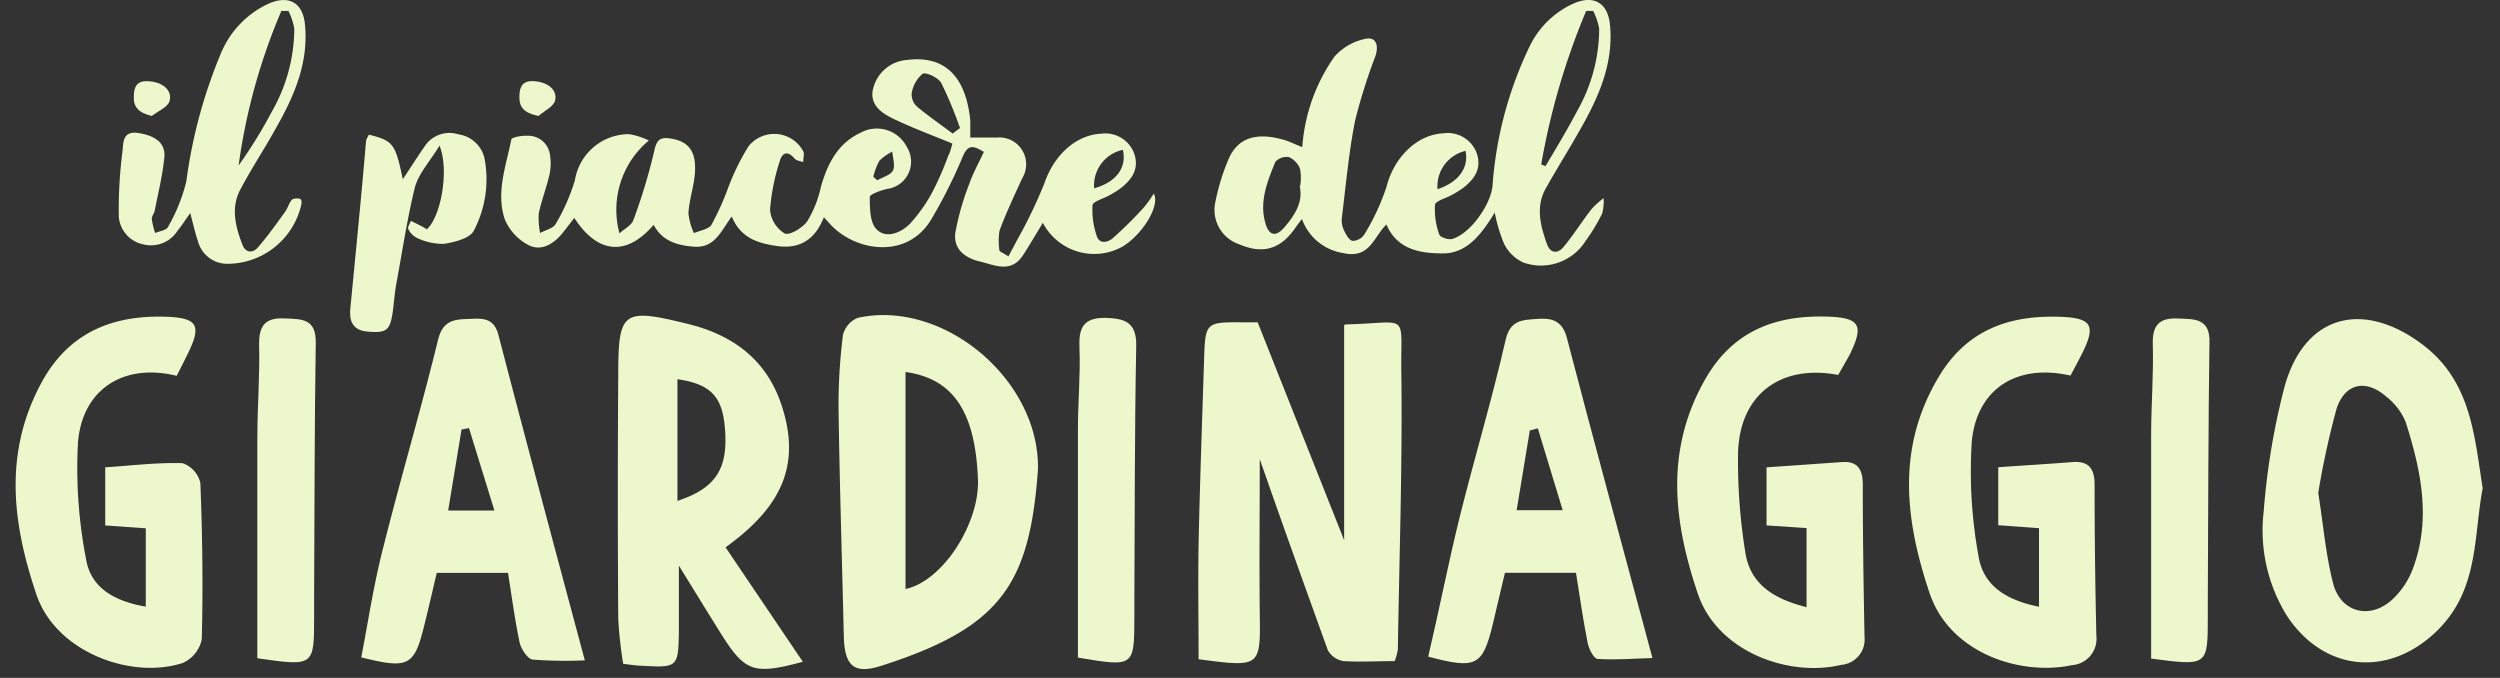
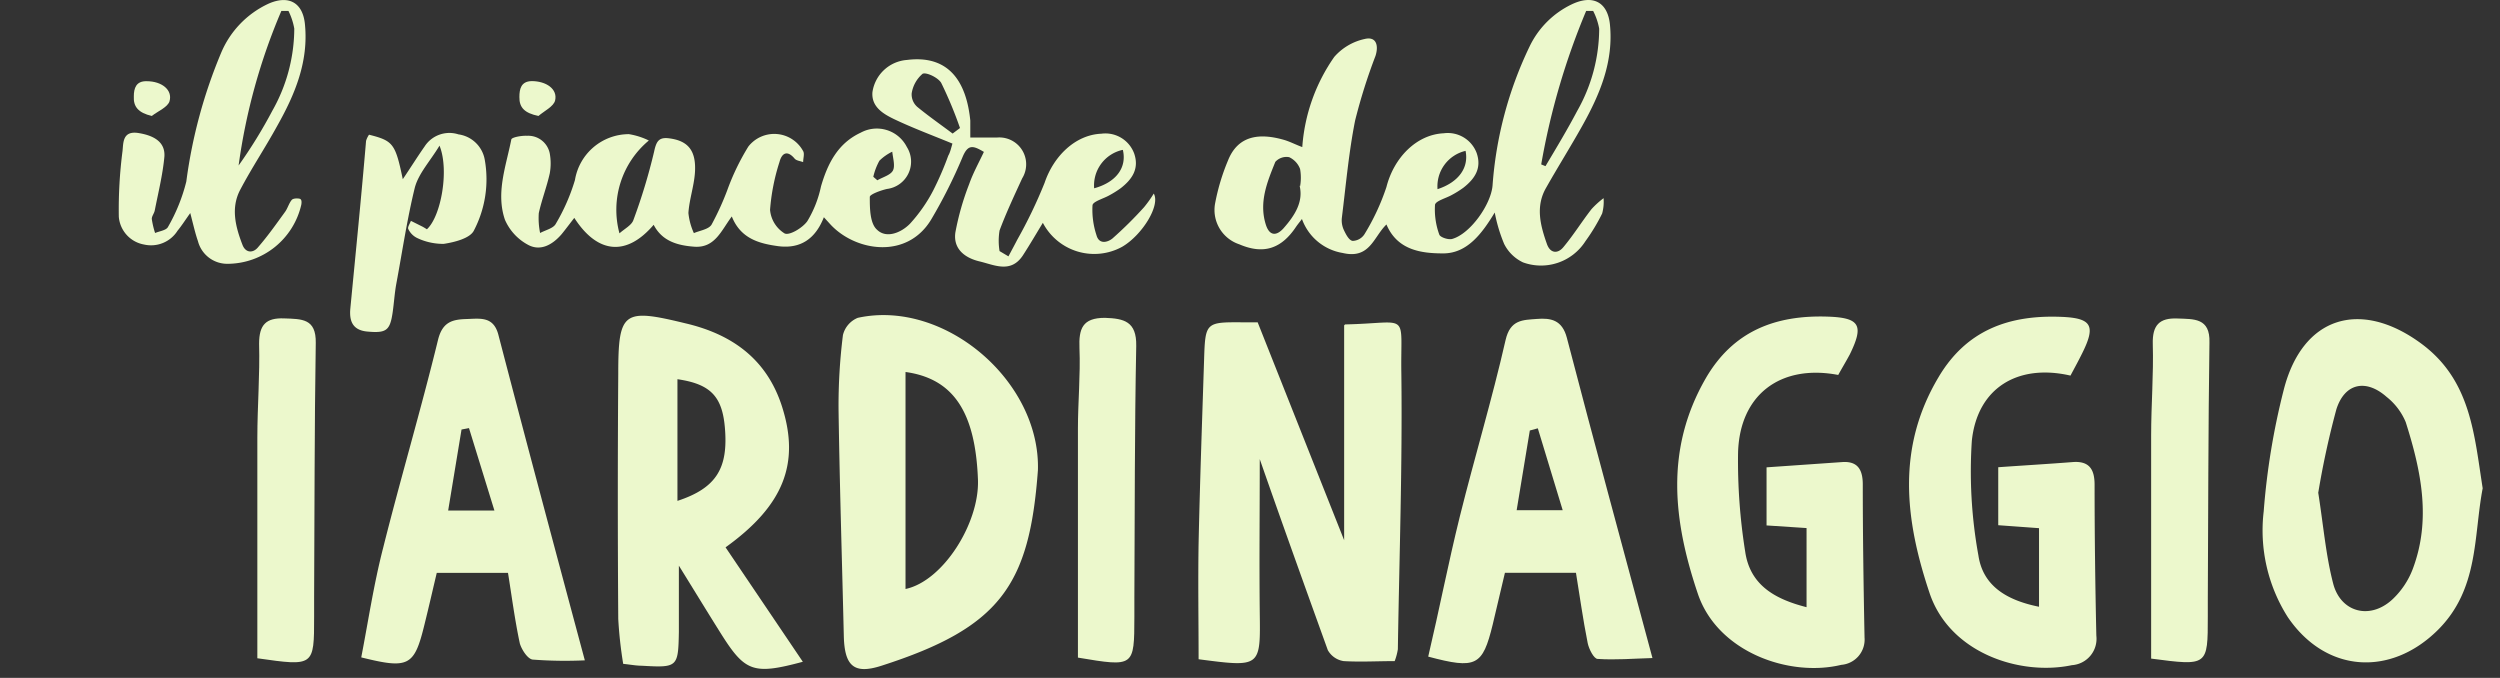
<svg xmlns="http://www.w3.org/2000/svg" viewBox="0 0 228.1 61.85">
  <rect x="0" y="0" width="228.1" height="61.85" fill="#333333" stroke="none" />
  <defs>
    <style>.cls-1{fill:#ecf8cc;}</style>
  </defs>
  <title>Tavola disegno 4</title>
  <g id="Livello_4" data-name="Livello 4">
    <path class="cls-1" d="M86.9,13.1c-1.87-.77-3.62-1.42-5.3-2.22-1-.48-2.1-1.12-2-2.46a3.44,3.44,0,0,1,3.15-2.95C86.47,5,88.16,7.31,88.53,11c0,.45,0,.91,0,1.55.86,0,1.64,0,2.42,0a2.45,2.45,0,0,1,2.31,3.73c-.72,1.57-1.46,3.14-2.06,4.75a5.7,5.7,0,0,0,0,1.88l.81.48c.26-.49.54-1,.79-1.49a43.84,43.84,0,0,0,2.51-5.22c.83-2.46,2.82-4.38,5.17-4.48a2.8,2.8,0,0,1,3,1.8c.48,1.39-.18,2.35-1.21,3.16a9,9,0,0,1-1.07.67c-.53.3-1.48.55-1.52.9a7.41,7.41,0,0,0,.36,2.72c.24.9,1.05.65,1.47.3a36.11,36.11,0,0,0,2.87-2.84,10.77,10.77,0,0,0,.89-1.25c.62,1.1-1.08,3.81-2.89,4.86a5.29,5.29,0,0,1-7.23-2.19c-.61,1-1.19,2-1.84,3-1.1,1.63-2.59.84-3.94.52s-2.42-1.15-2.2-2.65a24.39,24.39,0,0,1,1.26-4.41c.35-1,.87-1.93,1.34-2.93-1-.6-1.45-.69-1.93.43a46.09,46.09,0,0,1-2.88,5.74c-2.21,3.67-6.91,2.9-9.18.46l-.61-.67c-.78,2-2.16,2.9-4.17,2.64-1.76-.24-3.43-.7-4.23-2.71-.95,1.26-1.53,2.89-3.41,2.76-1.53-.11-2.95-.5-3.72-2-2.46,2.89-5.12,2.67-7.24-.63-.4.51-.76,1-1.16,1.49-.79.92-1.87,1.57-3,1a4.73,4.73,0,0,1-2.17-2.32c-.84-2.45.1-4.9.58-7.31,0-.21.94-.38,1.43-.35A2,2,0,0,1,50.16,14a5.09,5.09,0,0,1,0,1.82c-.27,1.22-.73,2.4-1,3.62a6.78,6.78,0,0,0,.12,1.82c.49-.27,1.21-.42,1.43-.84a17.86,17.86,0,0,0,1.75-4,5,5,0,0,1,4.92-4.18,6.42,6.42,0,0,1,1.82.58,8.22,8.22,0,0,0-2.68,8.47c.48-.43,1.11-.74,1.27-1.21a52.83,52.83,0,0,0,1.89-6.24c.2-.93.42-1.34,1.36-1.22,1.77.22,2.52,1.15,2.36,3.22-.1,1.21-.51,2.39-.59,3.59a5.81,5.81,0,0,0,.5,1.84c.55-.24,1.34-.34,1.61-.77a25.14,25.14,0,0,0,1.43-3.13,21.44,21.44,0,0,1,1.93-4,3,3,0,0,1,5,.42c.14.25,0,.64,0,1-.27-.1-.62-.13-.78-.32-.7-.83-1.18-.46-1.38.31a18.79,18.79,0,0,0-.86,4.37,2.81,2.81,0,0,0,1.33,2.15c.44.21,1.64-.51,2.07-1.12A10.17,10.17,0,0,0,74.91,17c.61-2.09,1.54-3.93,3.63-4.9a3.07,3.07,0,0,1,4.2,1.31,2.51,2.51,0,0,1-1.81,3.83c-.58.13-1.58.5-1.57.73,0,1,0,2.42.67,3,.85.82,2.2.26,3-.56a14.17,14.17,0,0,0,2.1-3,28.33,28.33,0,0,0,1.39-3.21C86.69,13.92,86.78,13.51,86.9,13.1Zm0-.9.69-.52a36.6,36.6,0,0,0-1.71-4.11c-.27-.48-1.35-1-1.7-.84a2.93,2.93,0,0,0-1,1.8,1.52,1.52,0,0,0,.51,1.22C84.75,10.62,85.87,11.4,86.95,12.21Zm15.51,1.48a3.32,3.32,0,0,0-2.58,3.5C101.84,16.63,102.83,15.29,102.45,13.68ZM79.68,16.13l.37.32c.49-.29,1.2-.47,1.42-.89s0-1.14-.06-1.72a4.36,4.36,0,0,0-1.17.82A5.65,5.65,0,0,0,79.68,16.13Z" />
    <path class="cls-1" d="M136.38,19.39c-1.16,1.92-2.51,3.73-4.7,3.73-2,0-4.19-.29-5.18-2.64-1.19,1.15-1.51,3.19-4,2.6a4.77,4.77,0,0,1-3.71-3.1c-.25.33-.4.51-.53.7-1.36,2.05-3,2.55-5.19,1.61a3.3,3.3,0,0,1-2.22-3.64,19.22,19.22,0,0,1,1.19-4c.91-2.3,2.87-2.54,5.14-1.88.53.16,1,.41,1.64.65a16.33,16.33,0,0,1,2.92-8.23,5.12,5.12,0,0,1,2.76-1.63c1.09-.27,1.3.61,1,1.54A51.09,51.09,0,0,0,123.64,11c-.58,2.92-.84,5.91-1.21,8.88a2.1,2.1,0,0,0,.18,1.1c.19.4.46.94.8,1a1.33,1.33,0,0,0,1.09-.62,20.68,20.68,0,0,0,2-4.3c.68-2.68,2.75-4.79,5.23-4.9a2.81,2.81,0,0,1,3,1.8c.48,1.39-.17,2.35-1.2,3.16a8.83,8.83,0,0,1-1.07.67c-.53.3-1.48.54-1.53.9a6.67,6.67,0,0,0,.39,2.71c.08.25.83.5,1.18.4,1.66-.47,3.54-3.16,3.68-4.87a35,35,0,0,1,3.37-12.67A8.17,8.17,0,0,1,143.44.38c1.9-.89,3.24-.19,3.45,1.85.34,3.37-.9,6.34-2.49,9.19-1.07,1.92-2.24,3.78-3.32,5.69-1,1.71-.54,3.45.06,5.15.31.88,1,.91,1.51.28.92-1.1,1.68-2.33,2.56-3.46a8.08,8.08,0,0,1,1.1-1,4.07,4.07,0,0,1-.13,1.4A17,17,0,0,1,144.66,22a4.81,4.81,0,0,1-5.7,1.94,3.69,3.69,0,0,1-1.72-1.68A14.27,14.27,0,0,1,136.38,19.39ZM140.62,15l.39.16c1-1.68,2-3.34,2.9-5.05a15.27,15.27,0,0,0,2-7.49A5.73,5.73,0,0,0,145.36,1h-.64A64.8,64.8,0,0,0,140.62,15Zm-22,2a4.61,4.61,0,0,0,0-1.58,1.92,1.92,0,0,0-1-1.08,1.37,1.37,0,0,0-1.26.43c-.73,1.81-1.5,3.65-.88,5.68.3,1,.9,1.17,1.61.4C118.16,19.64,118.94,18.39,118.57,16.92Zm15.12-3.24a3.32,3.32,0,0,0-2.58,3.5C133.08,16.63,134.07,15.29,133.7,13.68Z" />
    <path class="cls-1" d="M17.36,19.44c-.46.64-.78,1.15-1.16,1.61a2.86,2.86,0,0,1-3.06,1.26,2.8,2.8,0,0,1-2.3-2.54,41.76,41.76,0,0,1,.34-6c.08-.76,0-1.87,1.47-1.63S15.08,13,15,14.28c-.15,1.65-.56,3.29-.88,4.92-.05.27-.28.53-.27.78a7.64,7.64,0,0,0,.3,1.28c.4-.17,1-.24,1.17-.54A16,16,0,0,0,17,16.56,45.7,45.7,0,0,1,20.18,4.81,8.62,8.62,0,0,1,24.47.35c1.84-.83,3.15-.14,3.35,1.84.35,3.43-.91,6.43-2.54,9.32-1.1,2-2.33,3.84-3.37,5.82-.87,1.66-.41,3.39.21,5,.3.79,1,.77,1.44.21.87-1,1.66-2.12,2.45-3.21.24-.33.35-.78.61-1.09.12-.14.48-.16.71-.11s.19.37.16.55a6.93,6.93,0,0,1-6.76,5.39A2.76,2.76,0,0,1,18.06,22C17.8,21.25,17.62,20.43,17.36,19.44ZM26.32,1h-.65a54.65,54.65,0,0,0-3.9,14.1,43.92,43.92,0,0,0,3.08-5,15.31,15.31,0,0,0,2-7.49A5.91,5.91,0,0,0,26.32,1Z" />
    <path class="cls-1" d="M33.67,12.29c2.21.56,2.4.81,3.08,4.06.68-1,1.3-2,2-3a2.69,2.69,0,0,1,3.08-1.09,2.83,2.83,0,0,1,2.41,2.38,10.09,10.09,0,0,1-1,6.39c-.34.71-1.76,1.07-2.75,1.22a5.49,5.49,0,0,1-2.44-.54,1.72,1.72,0,0,1-.8-.82c-.08-.16.15-.49.24-.74l1,.5c.16.08.32.18.46.27,1.3-1.19,2.05-5.44,1.15-7.63-.85,1.41-1.9,2.52-2.25,3.82C37.14,20,36.7,23,36.16,25.89c-.16.87-.21,1.77-.34,2.65-.24,1.63-.59,1.87-2.32,1.71-1.36-.13-1.65-1-1.53-2.16.49-5.08,1-10.16,1.43-15.24A2,2,0,0,1,33.67,12.29Z" />
    <path class="cls-1" d="M13.85,10.58c-1.24-.29-1.69-.85-1.64-1.79,0-.73.2-1.41,1.18-1.38,1.35,0,2.37.78,2.08,1.82C15.31,9.78,14.41,10.14,13.85,10.58Z" />
    <path class="cls-1" d="M49.13,10.58c-1.27-.26-1.76-.77-1.74-1.73,0-.72.14-1.43,1.12-1.45,1.32,0,2.38.72,2.14,1.76C50.52,9.72,49.66,10.12,49.13,10.58Z" />
    <path class="cls-1" d="M114.94,41.89c0,4.81-.05,9.39,0,14,.07,5,.09,5-5.58,4.26,0-3.48-.06-7,0-10.58.12-5.57.32-11.15.5-16.72.11-3.47.13-3.47,3.65-3.44h1.24l7.89,19.88V29.69s.06-.09.12-.09c6-.13,5-1.27,5.1,4.56.1,8.36-.19,16.72-.32,25.08a5.3,5.3,0,0,1-.29,1.08c-1.58,0-3.12.09-4.65,0a2,2,0,0,1-1.45-1C119.07,53.55,117,47.8,114.94,41.89Z" />
    <path class="cls-1" d="M66.2,49.94l7.05,10.44c-4.46,1.2-5.25.93-7.39-2.44-1.21-1.92-2.39-3.86-3.92-6.33,0,2.34,0,4.2,0,6.07-.06,3.21-.12,3.25-3.41,3.06-.48,0-1-.1-1.67-.17a38.58,38.58,0,0,1-.45-4.09q-.08-11.18,0-22.36c0-5.73.46-6,6.13-4.62,4.27,1,7.44,3.28,8.82,7.62C73,42.29,71.5,46.13,66.2,49.94ZM61.81,45.7c3.57-1.17,4.64-3,4.33-6.66-.24-2.86-1.3-4-4.33-4.44V45.7Z" />
    <path class="cls-1" d="M94.7,42.89c-.77,10.5-3.42,14.37-14.3,17.86-2.5.8-3.34,0-3.41-2.7-.16-6.87-.38-13.75-.48-20.62a51.61,51.61,0,0,1,.4-6.86A2.28,2.28,0,0,1,78.26,29C86.15,27.27,94.93,34.75,94.7,42.89ZM82.62,53.74c3.43-.73,6.74-6,6.61-9.95C89,37.6,87,34.55,82.62,33.94Z" />
    <path class="cls-1" d="M226.52,44.55c-.84,4.39-.33,9.19-4.09,12.93-4.3,4.27-10.21,3.94-13.69-1.17a14.75,14.75,0,0,1-2.2-9.65,64.68,64.68,0,0,1,1.83-11.1c1.71-6.7,7-8.28,12.52-4.23C225.44,34.67,225.74,39.6,226.52,44.55Zm-15,.43c.47,3,.69,5.69,1.36,8.27s3.3,3.34,5.36,1.48a7.4,7.4,0,0,0,1.89-2.79c1.72-4.54.77-9-.63-13.42a5.74,5.74,0,0,0-1.75-2.31c-1.88-1.66-3.82-1.26-4.58,1.14A77.41,77.41,0,0,0,211.51,45Z" />
    <path class="cls-1" d="M188.91,34.27c-4.81-1.11-8.5,1.13-9,5.95a42.74,42.74,0,0,0,.6,10.46c.42,2.82,2.64,4.1,5.53,4.68V48.19l-3.72-.27V42.63c2.41-.17,4.6-.3,6.79-.47,1.54-.12,2,.69,2,2.07,0,4.59.06,9.18.16,13.77a2.41,2.41,0,0,1-2.23,2.69c-4.74,1-11.18-1.11-13-6.62-2.23-6.67-3-13.19.81-19.62,2.57-4.37,6.5-5.73,11.22-5.54,2.8.11,3.16.81,1.91,3.32C189.66,32.88,189.31,33.52,188.91,34.27Z" />
    <path class="cls-1" d="M167.72,34.21c-5.25-1-9,1.78-9.14,7.11a52.58,52.58,0,0,0,.65,9c.43,3,2.61,4.32,5.6,5.08V48.18l-3.65-.24V42.64l6.9-.48c1.42-.1,1.87.7,1.88,2,0,4.67.07,9.34.16,14A2.31,2.31,0,0,1,168,60.66c-4.76,1.15-11.3-1.17-13.09-6.49-2.25-6.67-3-13.17.71-19.63,2.53-4.38,6.43-5.81,11.16-5.65,2.93.1,3.29.8,2,3.44C168.42,33,168.05,33.61,167.72,34.21Z" />
-     <path class="cls-1" d="M16.12,34.29c-4.77-1.18-8.56,1.16-9,6A43.29,43.29,0,0,0,7.85,51c.44,2.7,2.68,3.87,5.45,4.35V48.2l-3.7-.26v-5.3c2.39-.16,4.72-.45,7.05-.38a2.49,2.49,0,0,1,1.63,1.8c.19,4.75.25,9.51.13,14.26a3,3,0,0,1-1.74,2.17C12.1,62,5.13,59.59,3.32,54.24c-2.22-6.59-3-13,.52-19.43,2.42-4.38,6.25-6,11-5.92,3.25.07,3.64.73,2.18,3.61C16.75,33.07,16.45,33.64,16.12,34.29Z" />
    <path class="cls-1" d="M53.36,60.25a39,39,0,0,1-4.76-.07c-.46-.06-1-.9-1.17-1.47-.46-2.15-.74-4.33-1.08-6.44h-6.5c-.37,1.56-.73,3.14-1.12,4.71-.93,3.81-1.43,4.08-5.77,3,.64-3.3,1.14-6.67,2-10,1.59-6.34,3.45-12.6,5-18.95.4-1.65,1.3-1.88,2.58-1.92s2.48-.27,2.93,1.43C48,40.25,50.59,49.93,53.36,60.25ZM45.11,46.58l-2.32-7.52-.68.13-1.22,7.39Z" />
    <path class="cls-1" d="M137.31,52.26c-.37,1.58-.74,3.16-1.12,4.74-.92,3.76-1.5,4.08-5.88,2.91,1-4.24,1.83-8.53,2.88-12.77,1.34-5.39,2.95-10.71,4.18-16.12.43-1.87,1.58-1.82,2.85-1.92s2.31.08,2.74,1.72c2.49,9.56,5.09,19.09,7.81,29.22-1.75.05-3.38.19-5,.08-.34,0-.8-.9-.91-1.45-.43-2.15-.73-4.33-1.07-6.41Zm3-13.18-.73.2-1.2,7.27h4.2Z" />
    <path class="cls-1" d="M23.48,60.06c0-6.74,0-13.43,0-20.12,0-2.86.24-5.72.16-8.58,0-1.76.66-2.37,2.28-2.31s2.93,0,2.89,2.24c-.12,7.75-.11,15.51-.15,23.26,0,.57,0,1.14,0,1.72C28.66,60.8,28.66,60.8,23.48,60.06Z" />
    <path class="cls-1" d="M196.27,60.09c0-6.82,0-13.59,0-20.36,0-2.78.23-5.56.15-8.33-.05-1.73.6-2.41,2.25-2.34,1.48.06,3-.08,2.92,2.21-.11,7.84-.11,15.67-.15,23.51,0,.49,0,1,0,1.47C201.44,60.77,201.44,60.77,196.27,60.09Z" />
    <path class="cls-1" d="M98.35,60c0-7,0-13.94,0-20.88,0-2.45.24-4.91.14-7.35C98.42,30,98.75,29,100.81,29c1.74.06,2.9.32,2.86,2.56-.15,7.67-.13,15.34-.17,23,0,.57,0,1.14,0,1.72C103.49,60.86,103.49,60.86,98.35,60Z" />
  </g>
</svg>